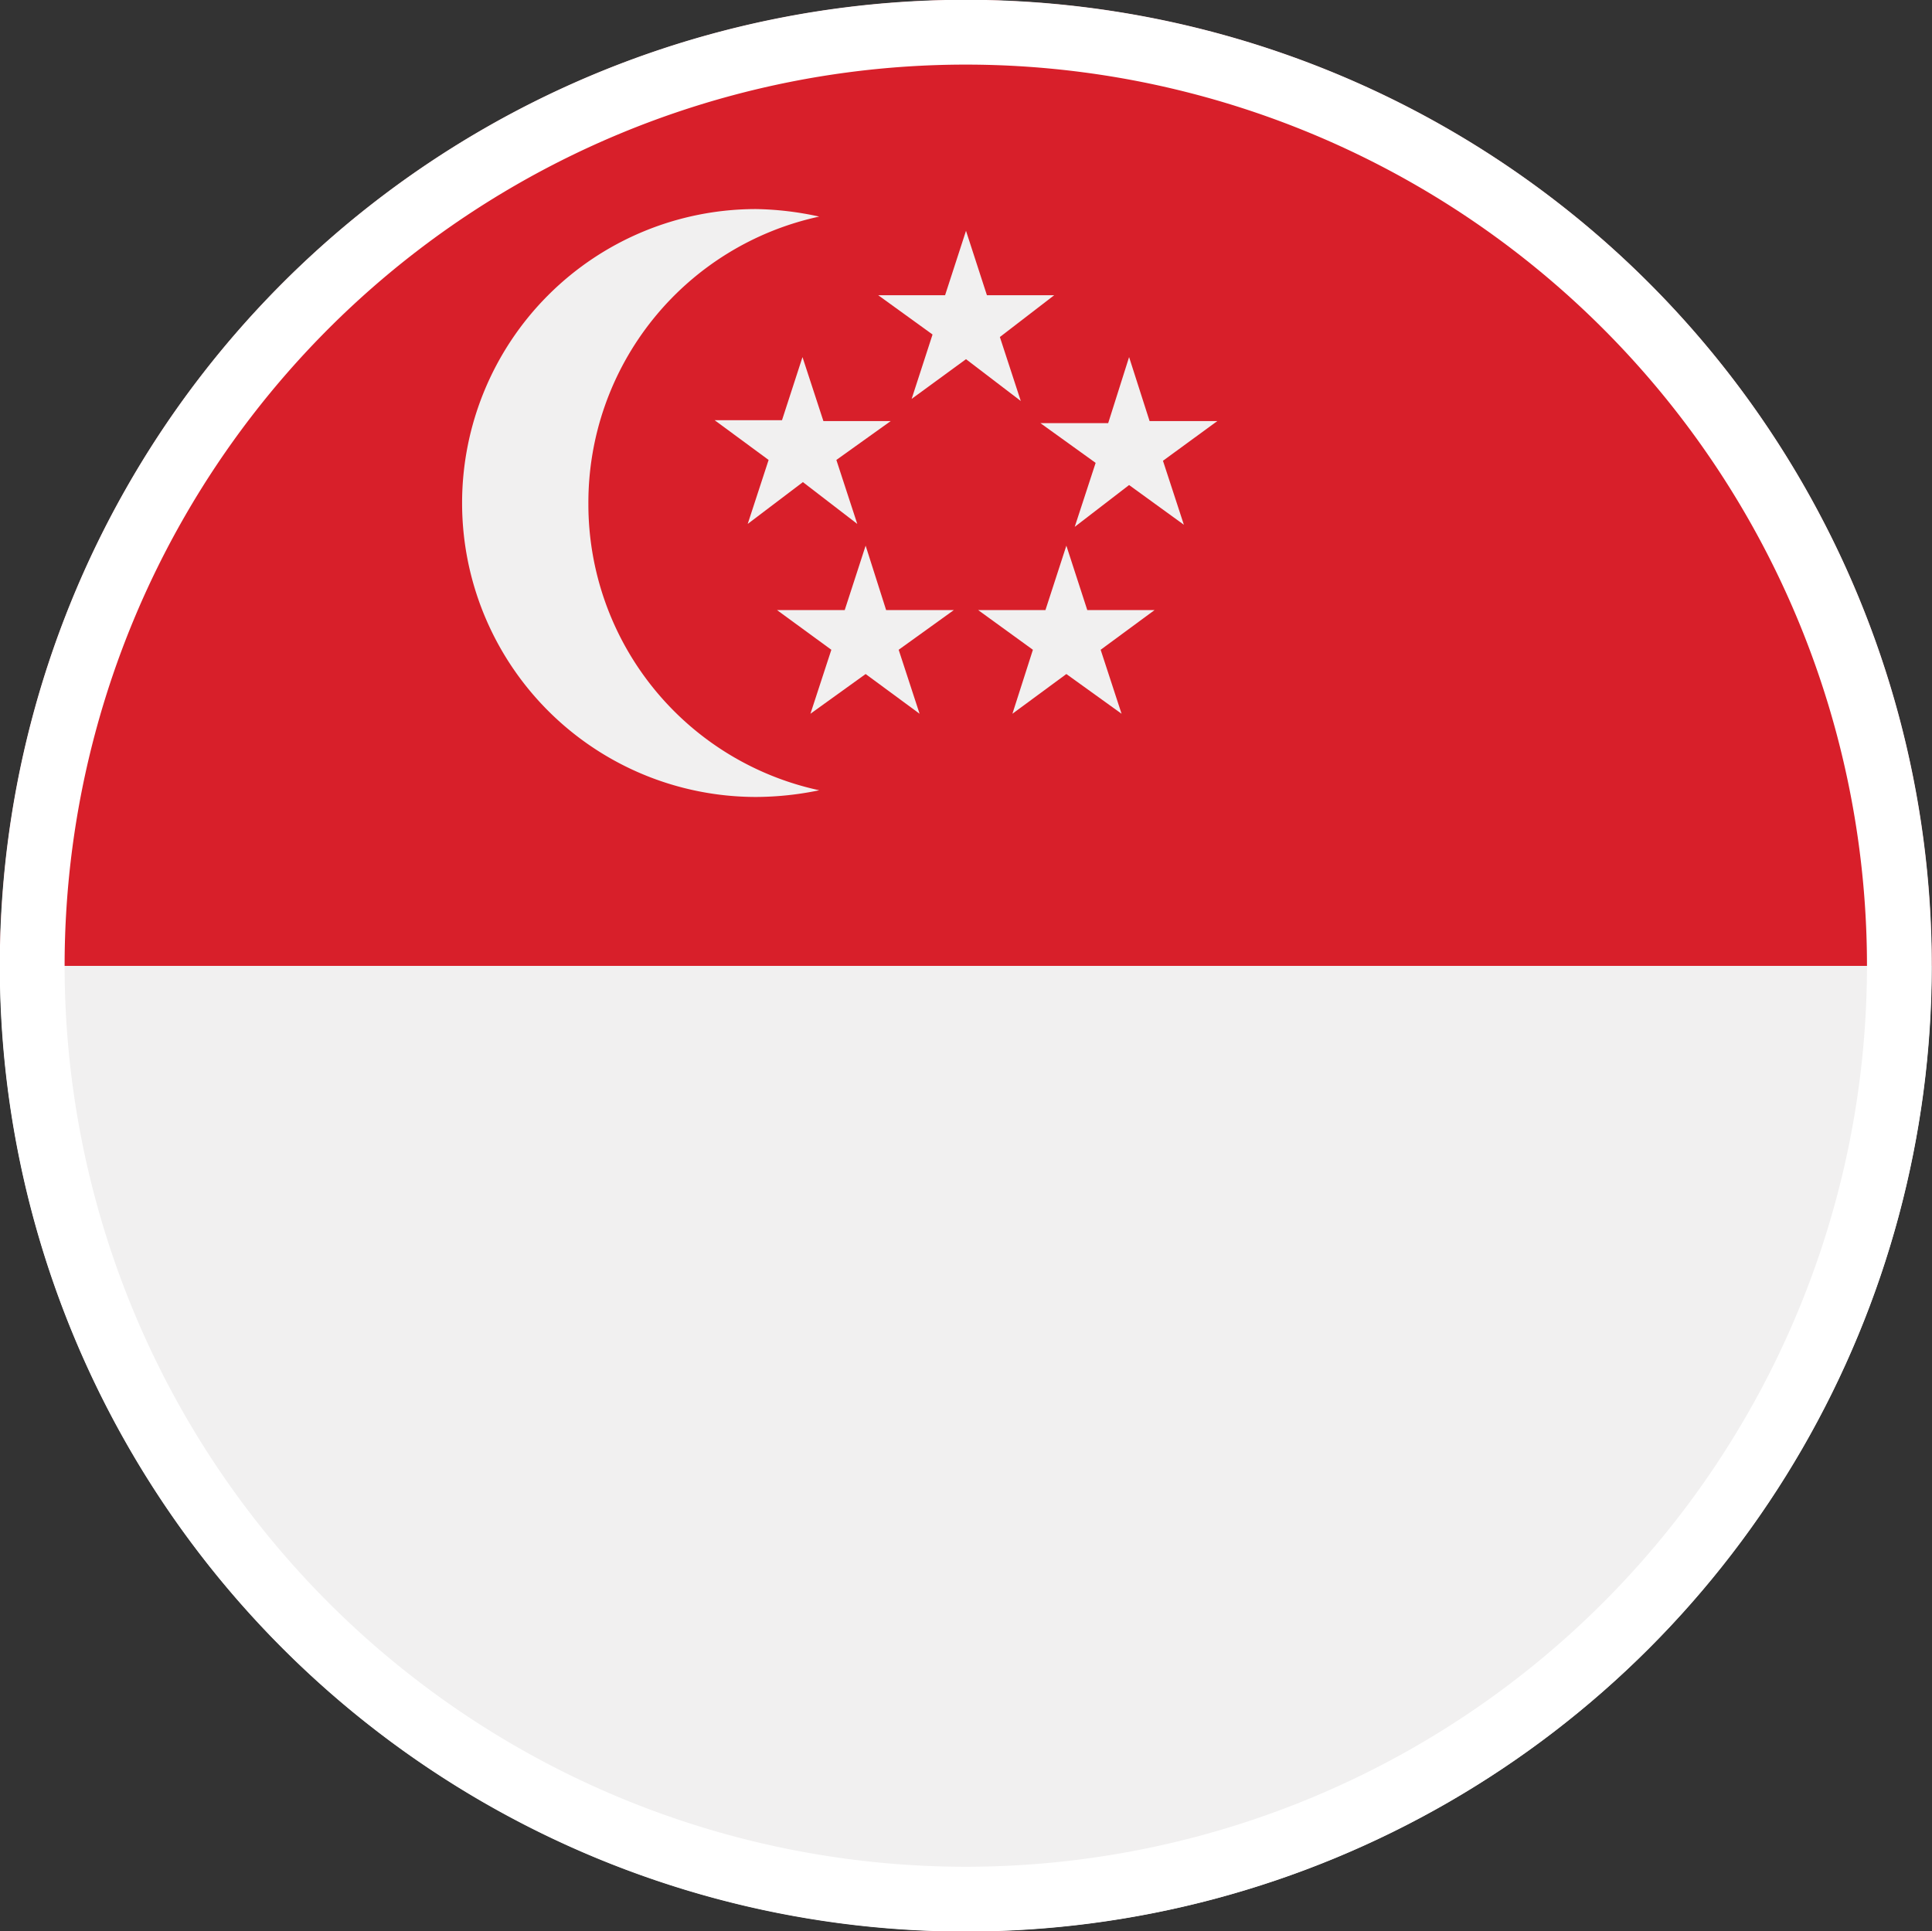
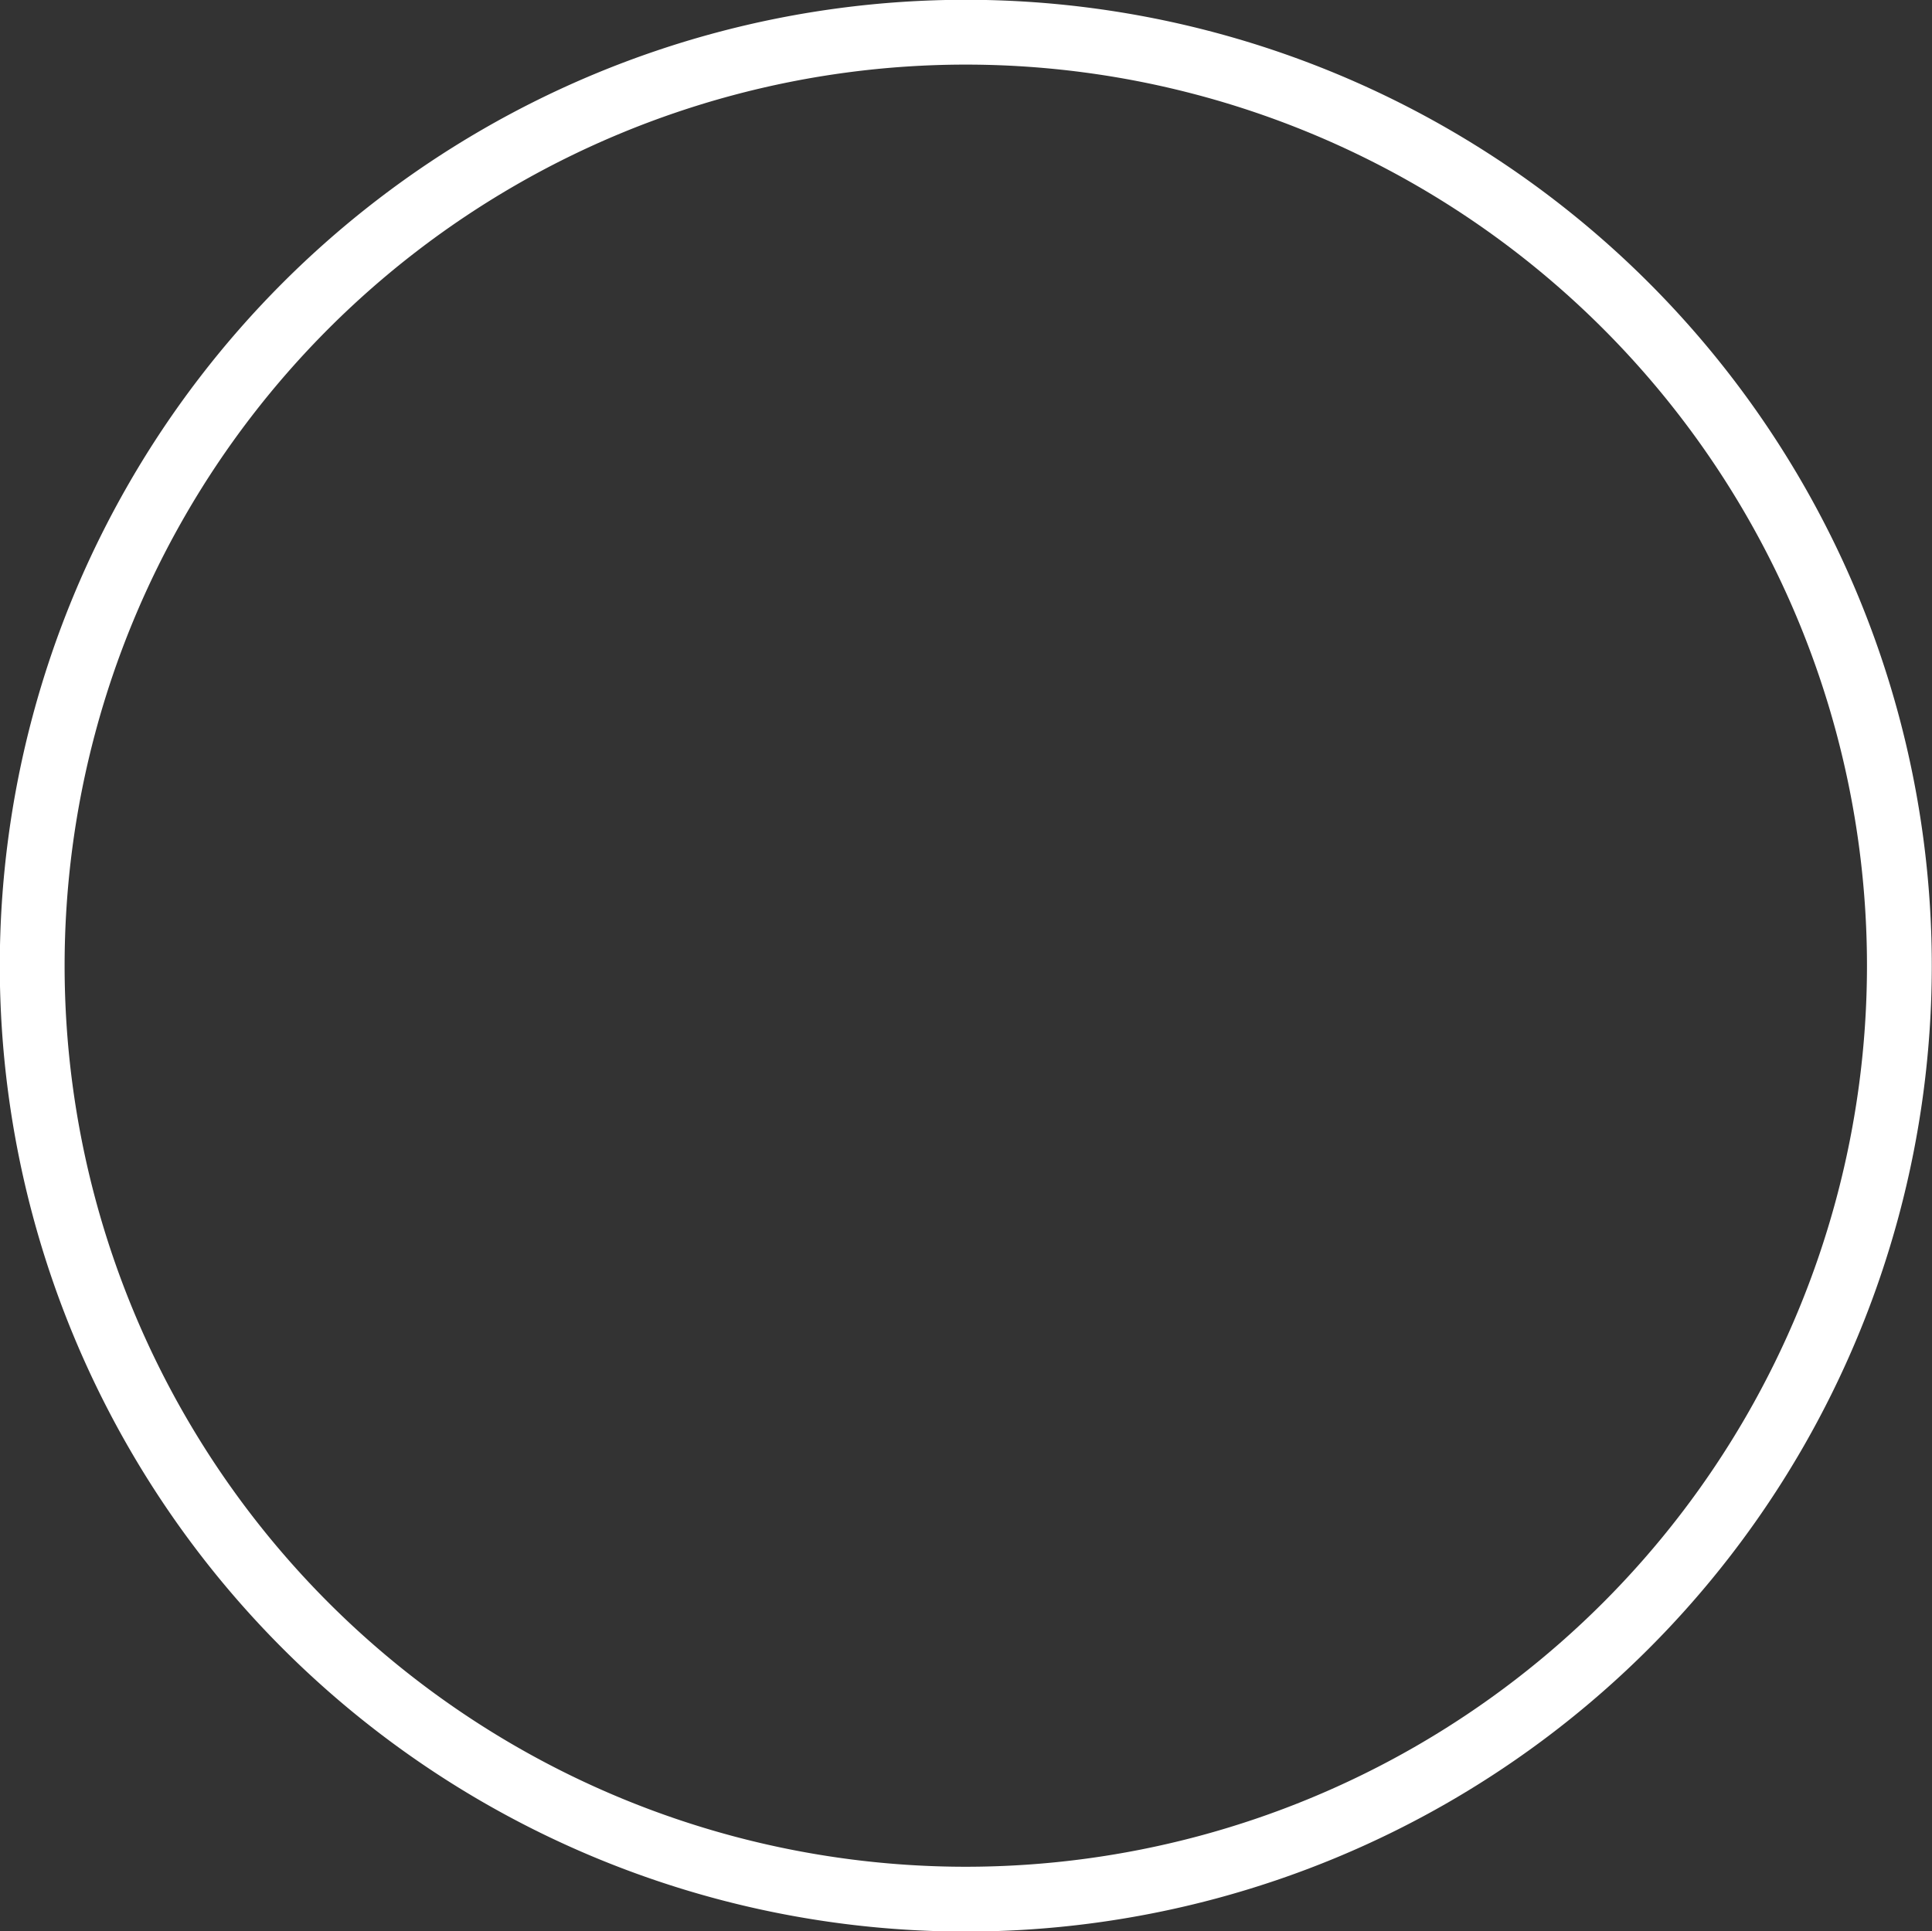
<svg xmlns="http://www.w3.org/2000/svg" viewBox="0 0 46.2 46.19">
  <rect x="0" y="0" width="46.2" height="46.19" fill="#333333" stroke="none" />
  <defs>
    <style>.cls-1,.cls-5{fill:none;}.cls-2{clip-path:url(#clip-path);}.cls-3{fill:#f1f0f0;}.cls-4{fill:#d81f2a;}.cls-5{stroke:#fff;stroke-width:1.55px;}</style>
    <clipPath id="clip-path">
-       <path class="cls-1" d="M23.1,0h0A23.1,23.1,0,0,1,46.19,23.1h0A23.09,23.09,0,0,1,23.1,46.19h0A23.1,23.1,0,0,1,0,23.1H0A23.1,23.1,0,0,1,23.1,0Z" />
-     </clipPath>
+       </clipPath>
  </defs>
  <g id="Layer_2" data-name="Layer 2">
    <g id="Layer_1-2" data-name="Layer 1">
      <g class="cls-2">
-         <path class="cls-3" d="M23.1,46.19A23.1,23.1,0,1,0,0,23.1,23.1,23.1,0,0,0,23.1,46.19Z" />
-         <path class="cls-4" d="M0,23.1a23.1,23.1,0,0,1,46.2,0" />
-         <path class="cls-3" d="M14.07,12.05a7,7,0,0,1,5.52-6.87A7.51,7.51,0,0,0,18.08,5a7,7,0,0,0,0,14.06,7.51,7.51,0,0,0,1.51-.16A7,7,0,0,1,14.07,12.05Z" />
-         <path class="cls-3" d="M23.1,5.52l.5,1.54h1.61l-1.3,1,.5,1.53L23.1,8.59l-1.3.95L22.3,8,21,7.06H22.6Z" />
+         <path class="cls-3" d="M23.1,46.19A23.1,23.1,0,1,0,0,23.1,23.1,23.1,0,0,0,23.1,46.19" />
        <path class="cls-3" d="M19.19,8.54l.5,1.53H21.3L20,11l.5,1.53-1.3-1-1.32,1,.5-1.53-1.29-.95h1.61Z" />
        <path class="cls-3" d="M27,8.54l.49,1.53h1.62l-1.3.95.5,1.53L27,11.6l-1.3,1,.5-1.53-1.32-.95h1.62Z" />
-         <path class="cls-3" d="M25.5,13.05l.5,1.54h1.61l-1.29.95.5,1.53-1.32-.95-1.29.95.49-1.53-1.31-.95H25Z" />
        <path class="cls-3" d="M20.7,13.05l.49,1.54h1.62l-1.32.95.5,1.53-1.29-.95-1.32.95.5-1.53-1.3-.95H20.2Z" />
      </g>
      <path class="cls-5" d="M23.09.77h0A22.33,22.33,0,0,1,45.42,23.1h0A22.33,22.33,0,0,1,23.1,45.42h0A22.33,22.33,0,0,1,.77,23.1h0A22.33,22.33,0,0,1,23.09.77Z" />
    </g>
  </g>
</svg>